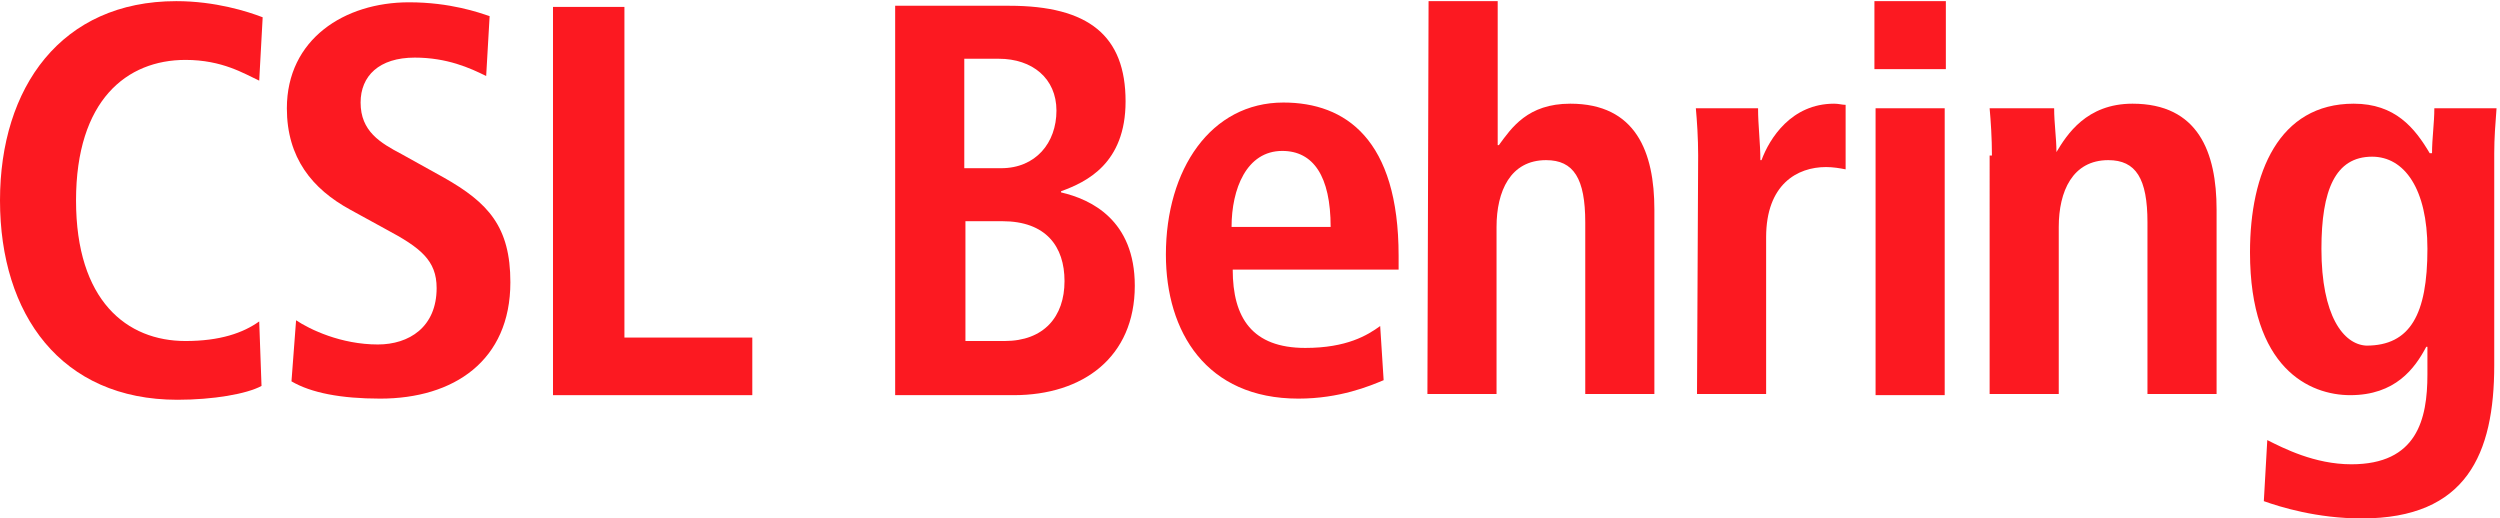
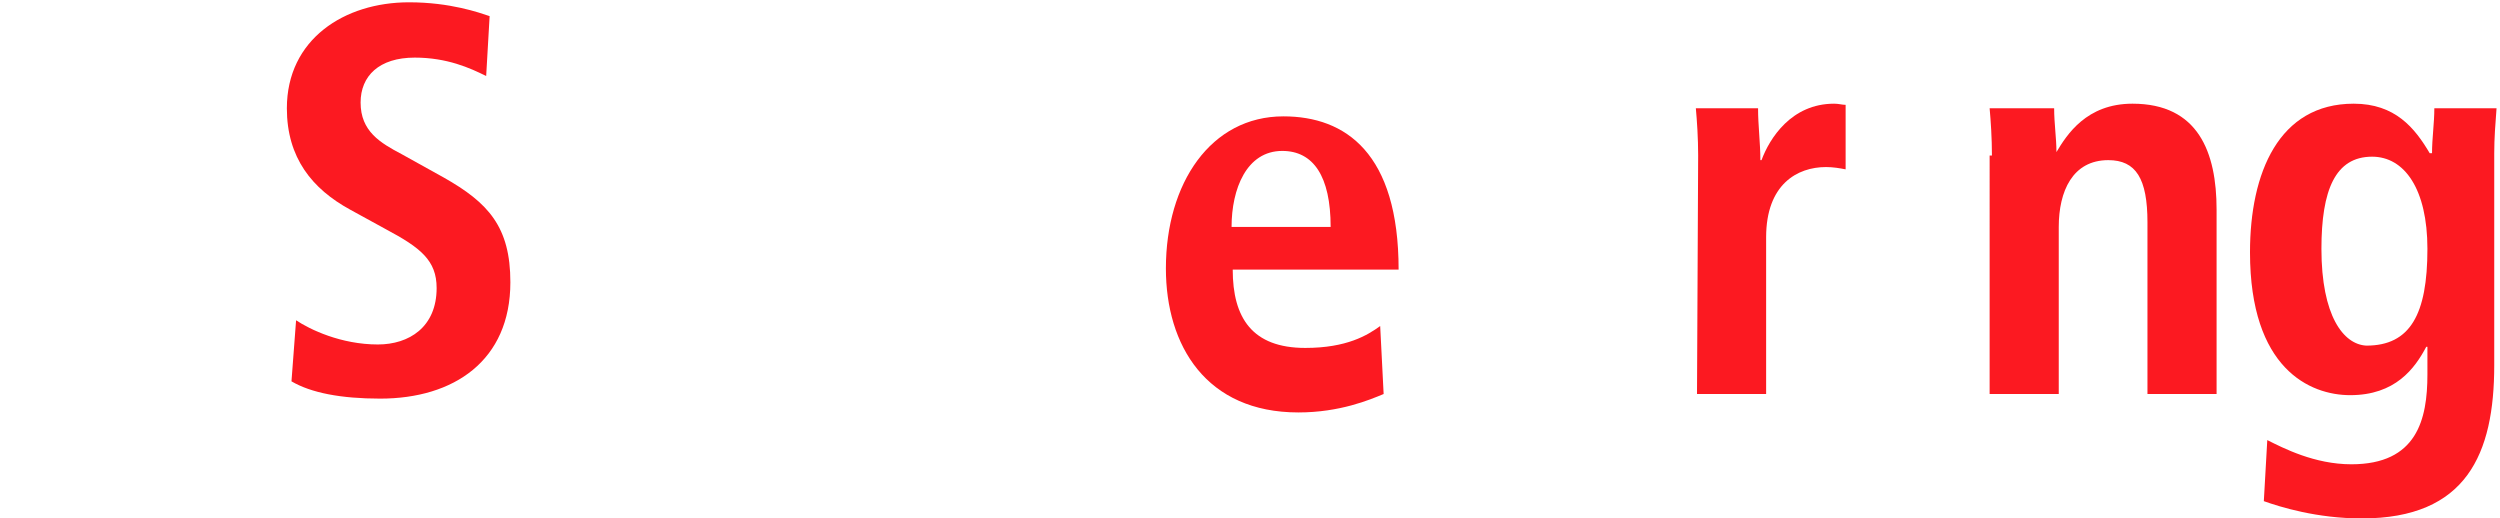
<svg xmlns="http://www.w3.org/2000/svg" version="1.1" id="Layer_1" x="0px" y="0px" viewBox="0 0 217 45" style="enable-background:new 0 0 217 45;" xml:space="preserve">
  <style type="text/css">
	.st0{fill:#FC1921;}
</style>
  <g>
-     <path class="st0" d="M22.7,33.5c-1.3,0.7-4.2,1.2-7.3,1.2C5.3,34.7,0,27.3,0,17.4C0,7.6,5.3,0.1,15.3,0.1c3.4,0,6.2,0.9,7.5,1.4   L22.5,7c-1.3-0.6-3.2-1.8-6.4-1.8c-5.1,0-9.5,3.5-9.5,12.2s4.4,12.2,9.5,12.2c3,0,5-0.7,6.4-1.7L22.7,33.5" />
    <path class="st0" d="M25.7,27.8c1.2,0.8,3.9,2.1,7.1,2.1c2.7,0,5.1-1.5,5.1-4.9c0-2.4-1.4-3.5-4.4-5.1l-3.1-1.7   c-3.3-1.8-5.5-4.5-5.5-8.8c0-6,5-9.2,10.6-9.2c3.6,0,6.1,0.9,7,1.2l-0.3,5.2C40.8,5.9,38.8,5,36,5c-3.1,0-4.7,1.6-4.7,3.9   c0,2.5,1.7,3.5,3.6,4.5l3.6,2c3.9,2.2,5.8,4.3,5.8,9.1c0,6.8-4.9,10.1-11.3,10.1c-3.4,0-6-0.5-7.7-1.5L25.7,27.8" />
-     <polyline class="st0" points="48,0.6 54.2,0.6 54.2,29.3 65.3,29.3 65.3,34.3 48,34.3 48,0.6  " />
-     <path class="st0" d="M83.7,5.1h3c2.9,0,5,1.7,5,4.5s-1.8,5-4.8,5h-3.2V5.1 M83.7,19.2H87c3.8,0,5.4,2.2,5.4,5.2   c0,3.1-1.8,5.2-5.2,5.2h-3.4V19.2H83.7z M77.7,34.3H88c6,0,10.5-3.3,10.5-9.5c0-5.7-3.8-7.5-6.4-8.1v-0.1c2.2-0.8,5.6-2.4,5.6-7.8   c0-5.7-3.2-8.3-10.1-8.3h-9.9V34.3z" />
-     <path class="st0" d="M106.9,19.7c0-3.3,1.3-6.6,4.4-6.6c2.7,0,4.2,2.2,4.2,6.6H106.9 M119.8,28.3c-1.1,0.8-2.9,1.9-6.5,1.9   c-4.6,0-6.3-2.6-6.3-6.8h14.4v-1.2c0-10.1-4.6-13.3-10-13.3c-6.3,0-10.2,5.8-10.2,13.2c0,6.7,3.5,12.5,11.5,12.5   c3.6,0,6.2-1.1,7.4-1.6L119.8,28.3z" />
-     <path class="st0" d="M124,0.1h6v12.5h0.1c1.1-1.5,2.5-3.6,6.2-3.6c5.7,0,7.3,4.2,7.3,9.2v16h-6V19.3c0-3.8-1-5.4-3.4-5.4   c-3.1,0-4.3,2.7-4.3,5.8v14.5h-6L124,0.1" />
+     <path class="st0" d="M106.9,19.7c0-3.3,1.3-6.6,4.4-6.6c2.7,0,4.2,2.2,4.2,6.6H106.9 M119.8,28.3c-1.1,0.8-2.9,1.9-6.5,1.9   c-4.6,0-6.3-2.6-6.3-6.8h14.4c0-10.1-4.6-13.3-10-13.3c-6.3,0-10.2,5.8-10.2,13.2c0,6.7,3.5,12.5,11.5,12.5   c3.6,0,6.2-1.1,7.4-1.6L119.8,28.3z" />
    <path class="st0" d="M147.4,13.5c0-1.5-0.1-3-0.2-4.1h5.4c0,1.5,0.2,3,0.2,4.5h0.1c0.7-1.9,2.6-4.9,6.3-4.9c0.4,0,0.7,0.1,1,0.1   v5.6c-0.5-0.1-1.1-0.2-1.7-0.2c-2.5,0-5.2,1.5-5.2,6.1v13.6h-6L147.4,13.5" />
-     <path class="st0" d="M162.8,9.4h6v24.9h-6V9.4z M162.7,0.1h6.2V6h-6.2V0.1z" />
    <path class="st0" d="M172.9,13.5c0-1.5-0.1-3-0.2-4.1h5.6c0,1.3,0.2,2.6,0.2,3.8h0.1h-0.1c0.9-1.5,2.6-4.2,6.6-4.2   c5.7,0,7.3,4.2,7.3,9.2v16h-6V19.3c0-3.8-1-5.4-3.4-5.4c-3.1,0-4.3,2.7-4.3,5.8v14.5h-6V13.5" />
    <path class="st0" d="M201.5,21.6c0-5.1,1.2-8,4.4-8c2.8,0,4.8,2.8,4.8,8c0,5.7-1.5,8.4-5.3,8.4C203.4,29.9,201.5,27.4,201.5,21.6    M196.5,43.5c1.4,0.5,4.6,1.5,8.5,1.5c9.1,0,11.5-5.6,11.5-13.3V13.3c0-1.3,0.1-2.6,0.2-3.9h-5.4c0,1.3-0.2,2.6-0.2,3.9h-0.2   c-1.3-2.2-3-4.3-6.6-4.3c-6.5,0-9,6-9,12.9c0,10.1,5.2,12.4,8.7,12.4c3.9,0,5.6-2.3,6.6-4.2h0.1v2.4c0,3.9-0.9,7.8-6.6,7.8   c-3.2,0-5.9-1.4-7.3-2.1L196.5,43.5z" />
  </g>
</svg>